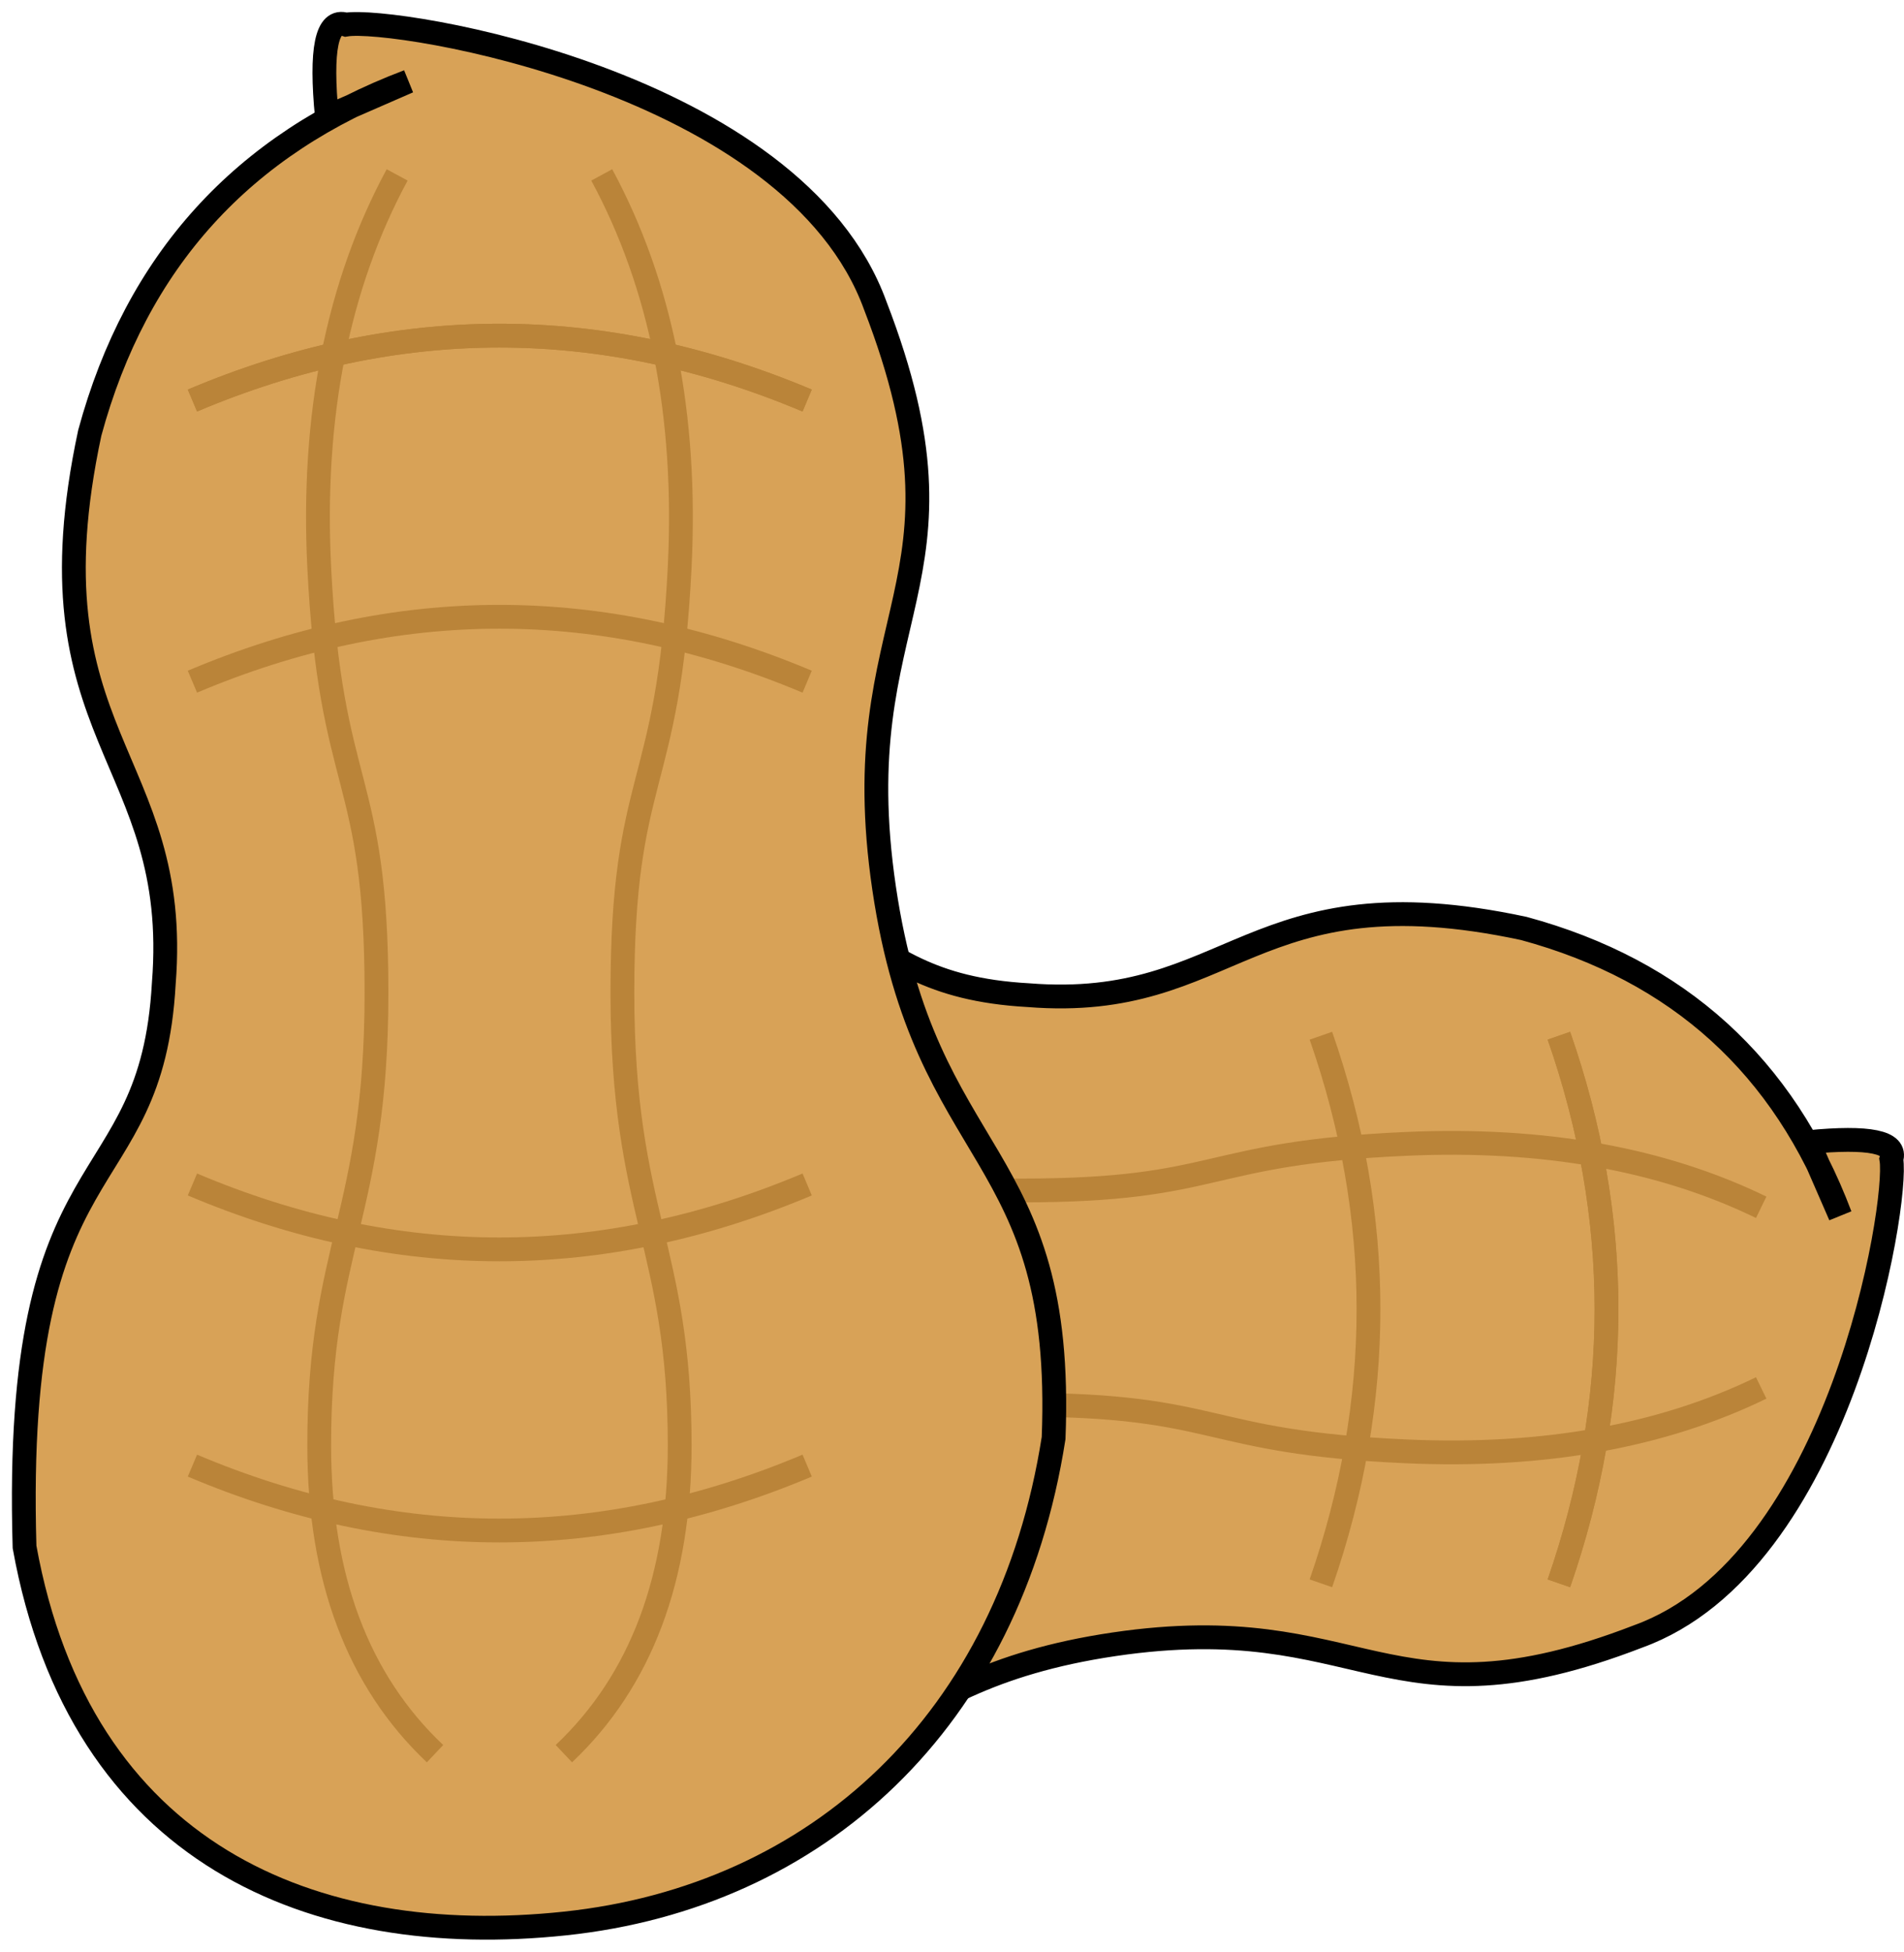
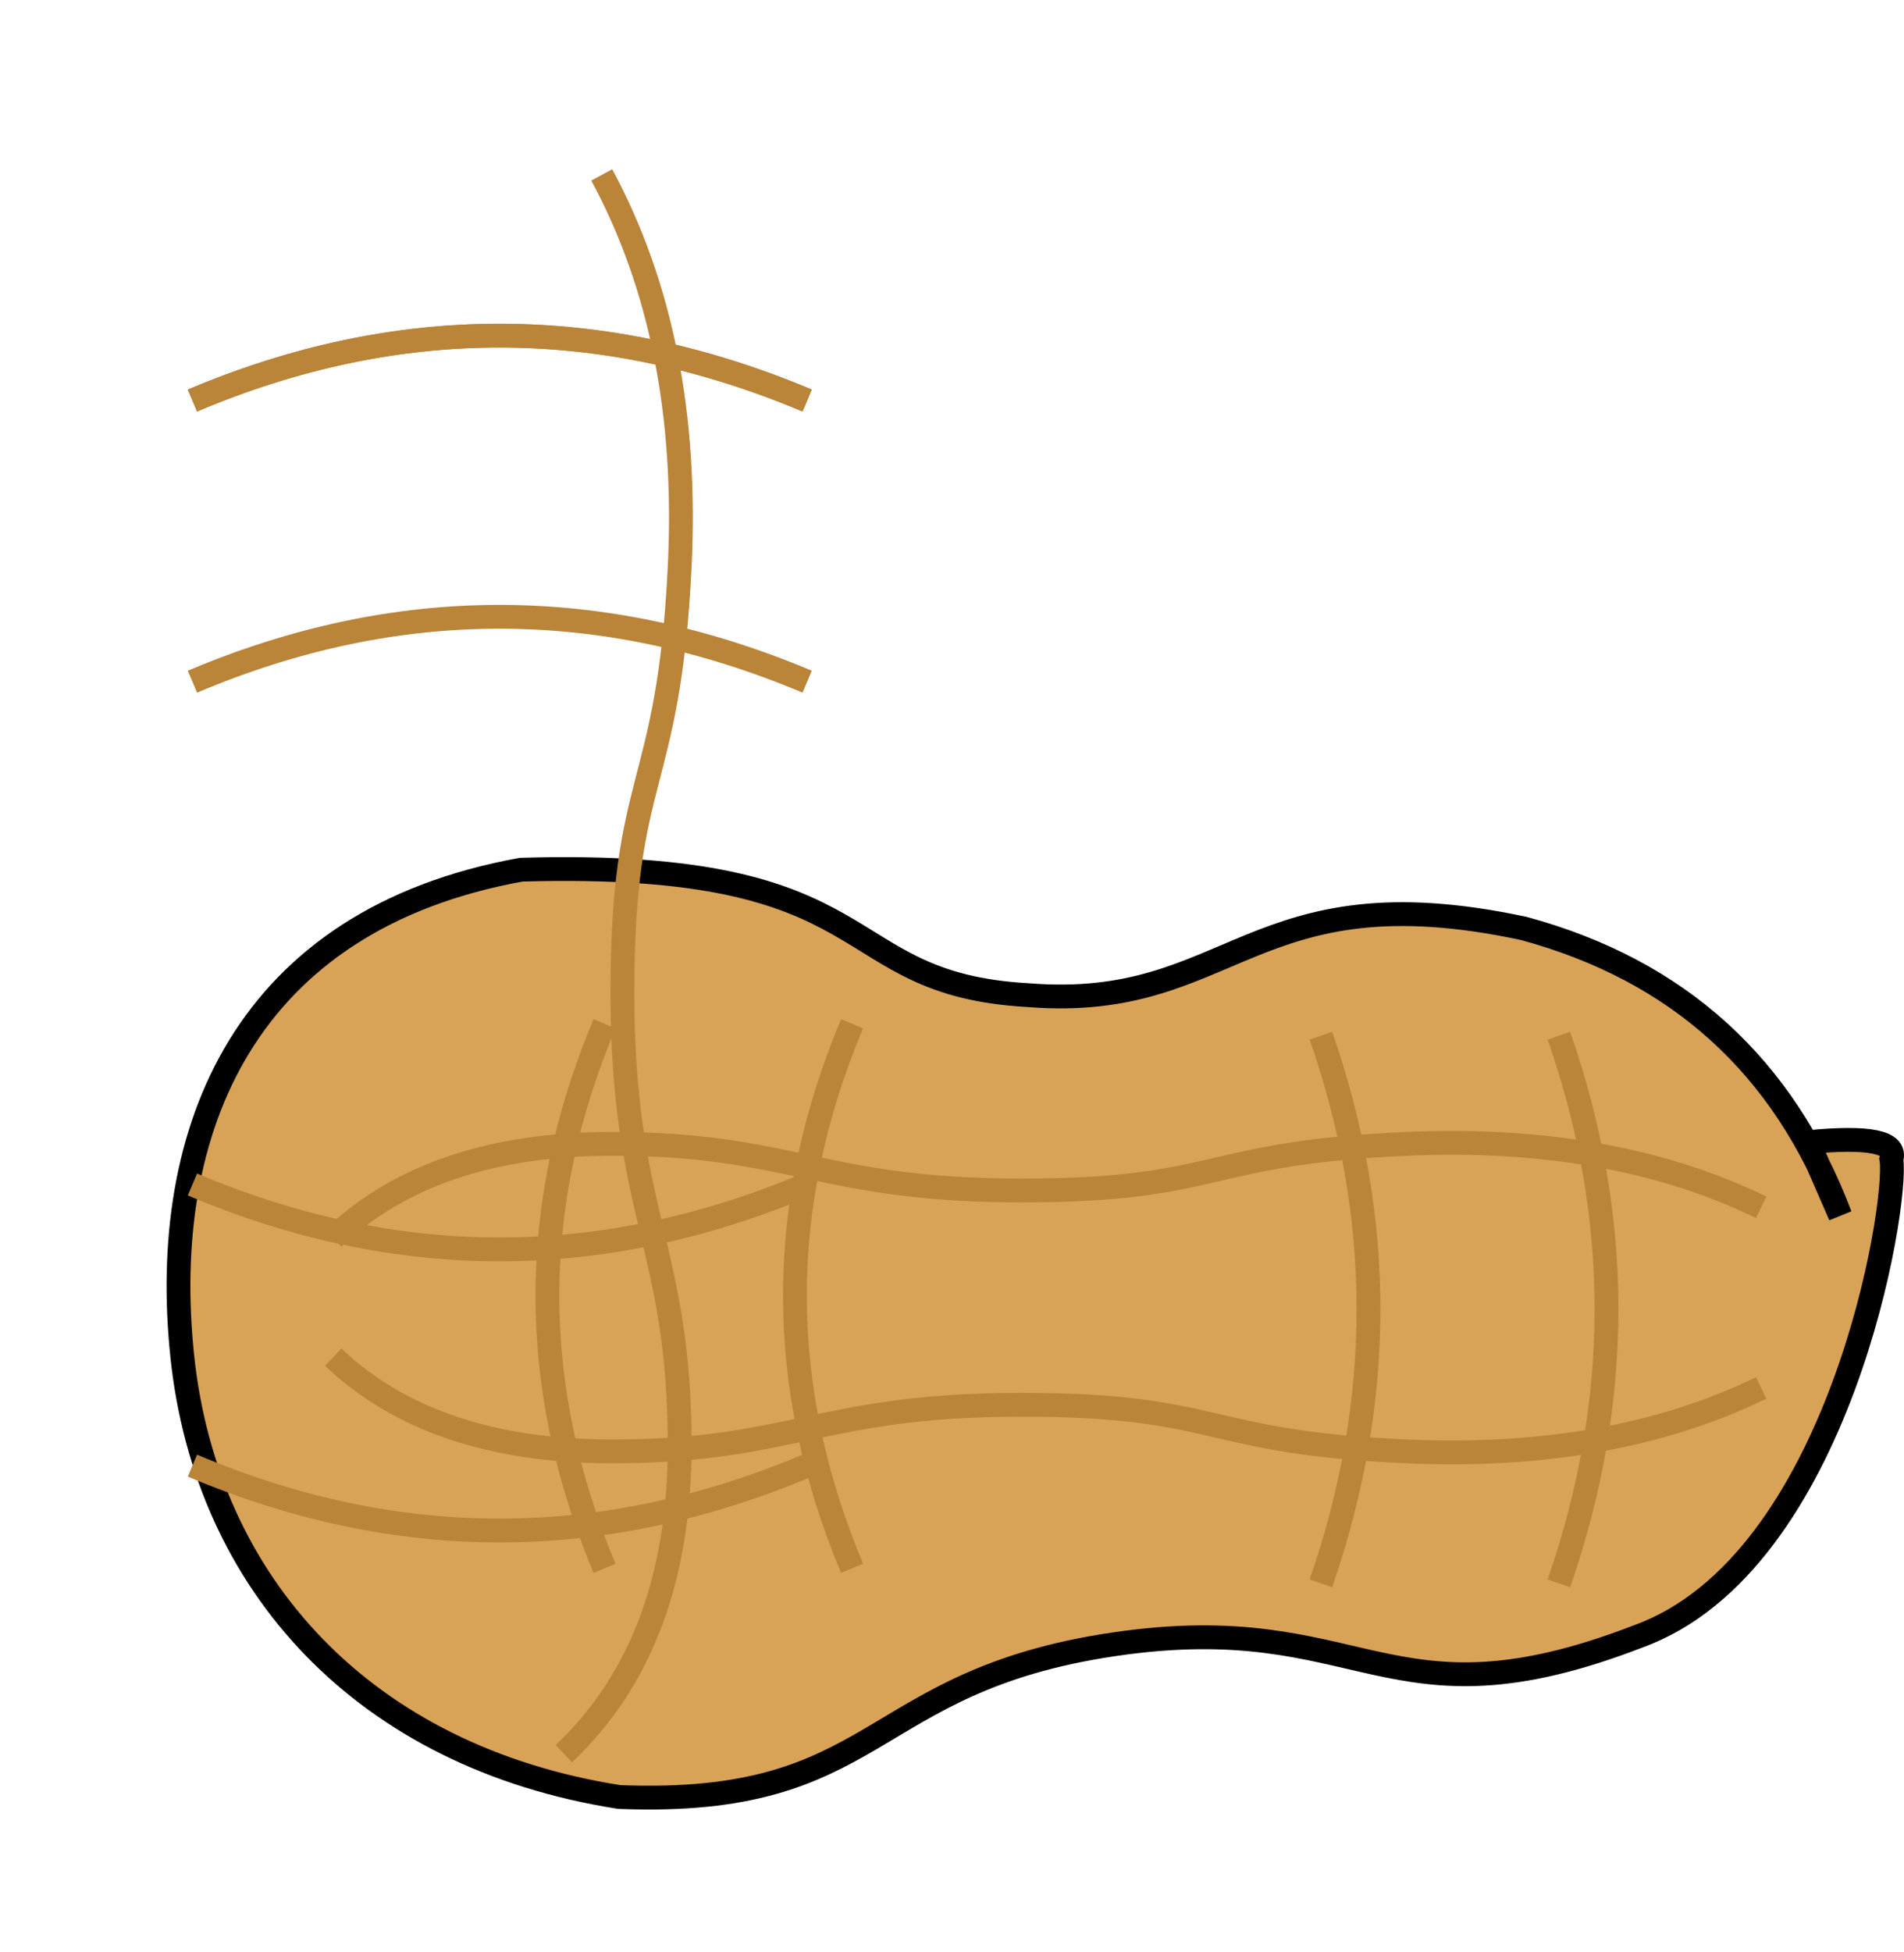
<svg xmlns="http://www.w3.org/2000/svg" width="80px" height="82px" viewBox="0 0 80 82" version="1.1">
  <title>peanuts_colour</title>
  <desc>Created with Sketch.</desc>
  <g id="Page-1" stroke="none" stroke-width="1" fill="none" fill-rule="evenodd">
    <g id="peanuts_colour" transform="translate(1, 1)">
      <g id="Group-6-Copy" transform="translate(42.197, 54.697) rotate(90) translate(-42.197, -54.697) translate(22.197, 18.197)">
        <path d="M15.355,2.376 C9.079,4.747 5.06,9.178 3.299,15.668 C0.83,27.182 6.785,27.875 6.1,36.487 C5.63,44.911 0.377,42.234 0.83,57.797 C2.93,69.412 11.741,73.046 21.284,72.037 C30.826,71.028 38.098,64.409 39.777,53.68 C40.214,42.614 34.92,43.425 33.363,32.889 C31.806,22.353 37.141,21.499 33.03,10.86 C29.957,2.376 14.844,-0.076 12.994,0.228 C12.265,-0.012 12.025,1.152 12.273,3.719 L15.355,2.376 Z" id="Path-8" stroke="#000000" fill="#D8A257" />
        <path d="M15.009,5.697 C12.979,9.875 12.091,14.841 12.345,20.597 C12.726,29.23 14.303,28.348 14.303,36.775 C14.303,45.202 12.345,46.417 12.345,53.976 C12.345,59.016 13.664,62.923 16.303,65.697" id="Path-9" stroke="#BA8439" />
        <path d="M24.009,5.697 C21.979,9.875 21.091,14.841 21.345,20.597 C21.726,29.23 23.303,28.348 23.303,36.775 C23.303,45.202 21.345,46.417 21.345,53.976 C21.345,59.016 22.664,62.923 25.303,65.697" id="Path-9-Copy" stroke="#BA8439" transform="translate(23.303, 35.697) scale(-1, 1) translate(-23.303, -35.697) " />
        <path d="M7.803,14.197 C11.625,12.864 15.454,12.197 19.288,12.197 C23.122,12.197 26.96,12.864 30.803,14.197" id="Path-10" stroke="#BA8439" />
-         <path d="M7.803,14.197 C11.625,12.864 15.454,12.197 19.288,12.197 C23.122,12.197 26.96,12.864 30.803,14.197" id="Path-10-Copy" stroke="#BA8439" />
        <path d="M7.803,24.197 C11.625,22.864 15.454,22.197 19.288,22.197 C23.122,22.197 26.96,22.864 30.803,24.197" id="Path-10-Copy-2" stroke="#BA8439" />
        <g id="Group-5" transform="translate(18.803, 50.197) scale(1, -1) translate(-18.803, -50.197) translate(7.303, 43.697)" stroke="#BA8439">
          <path d="M1.13686838e-13,2.401 C3.801,0.8 7.607,2.84217094e-14 11.42,2.84217094e-14 C15.232,2.84217094e-14 19.049,0.8 22.869,2.401" id="Path-10-Copy-4" />
          <path d="M1.13686838e-13,12.801 C3.801,11.2 7.607,10.4 11.42,10.4 C15.232,10.4 19.049,11.2 22.869,12.801" id="Path-10-Copy-3" />
        </g>
      </g>
      <g id="Group-6" transform="translate(0, 0)">
-         <path d="M16.156,2.42 C9.188,5.053 4.727,9.974 2.772,17.182 C0.031,29.97 6.642,30.739 5.882,40.304 C5.36,49.66 -0.473,46.686 0.031,63.972 C2.362,76.871 12.144,80.907 22.738,79.787 C33.332,78.666 41.404,71.314 43.269,59.399 C43.754,47.109 37.876,48.01 36.148,36.308 C34.419,24.606 40.342,23.658 35.778,11.842 C32.366,2.42 15.588,-0.304 13.535,0.034 C12.726,-0.232 12.459,1.06 12.735,3.911 L16.156,2.42 Z" id="Path-8" stroke="#000000" fill="#D8A257" />
-         <path d="M15.687,6.346 C13.191,10.962 12.099,16.451 12.412,22.811 C12.88,32.352 14.819,31.378 14.819,40.691 C14.819,50.003 12.412,51.347 12.412,59.701 C12.412,65.27 14.034,69.587 17.278,72.654" id="Path-9" stroke="#BA8439" />
        <path d="M26.019,6.346 C23.523,10.962 22.431,16.451 22.744,22.811 C23.212,32.352 25.151,31.378 25.151,40.691 C25.151,50.003 22.744,51.347 22.744,59.701 C22.744,65.27 24.366,69.587 27.61,72.654" id="Path-9-Copy" stroke="#BA8439" transform="translate(25.151, 39.5) scale(-1, 1) translate(-25.151, -39.5) " />
        <path d="M7.085,15.823 C11.378,14.006 15.677,13.097 19.983,13.097 C24.289,13.097 28.6,14.006 32.915,15.823" id="Path-10" stroke="#BA8439" />
        <path d="M7.085,15.823 C11.378,14.006 15.677,13.097 19.983,13.097 C24.289,13.097 28.6,14.006 32.915,15.823" id="Path-10-Copy" stroke="#BA8439" />
        <path d="M7.085,27.631 C11.378,25.814 15.677,24.905 19.983,24.905 C24.289,24.905 28.6,25.814 32.915,27.631" id="Path-10-Copy-2" stroke="#BA8439" />
        <g id="Group-5" transform="translate(20.074, 55.902) scale(1, -1) translate(-20.074, -55.902) translate(7.085, 48.522)" stroke="#BA8439">
          <path d="M1.13686838e-13,2.726 C4.293,0.909 8.592,2.84217094e-14 12.898,2.84217094e-14 C17.205,2.84217094e-14 21.515,0.909 25.83,2.726" id="Path-10-Copy-4" />
          <path d="M1.13686838e-13,14.534 C4.293,12.717 8.592,11.808 12.898,11.808 C17.205,11.808 21.515,12.717 25.83,14.534" id="Path-10-Copy-3" />
        </g>
      </g>
    </g>
  </g>
</svg>